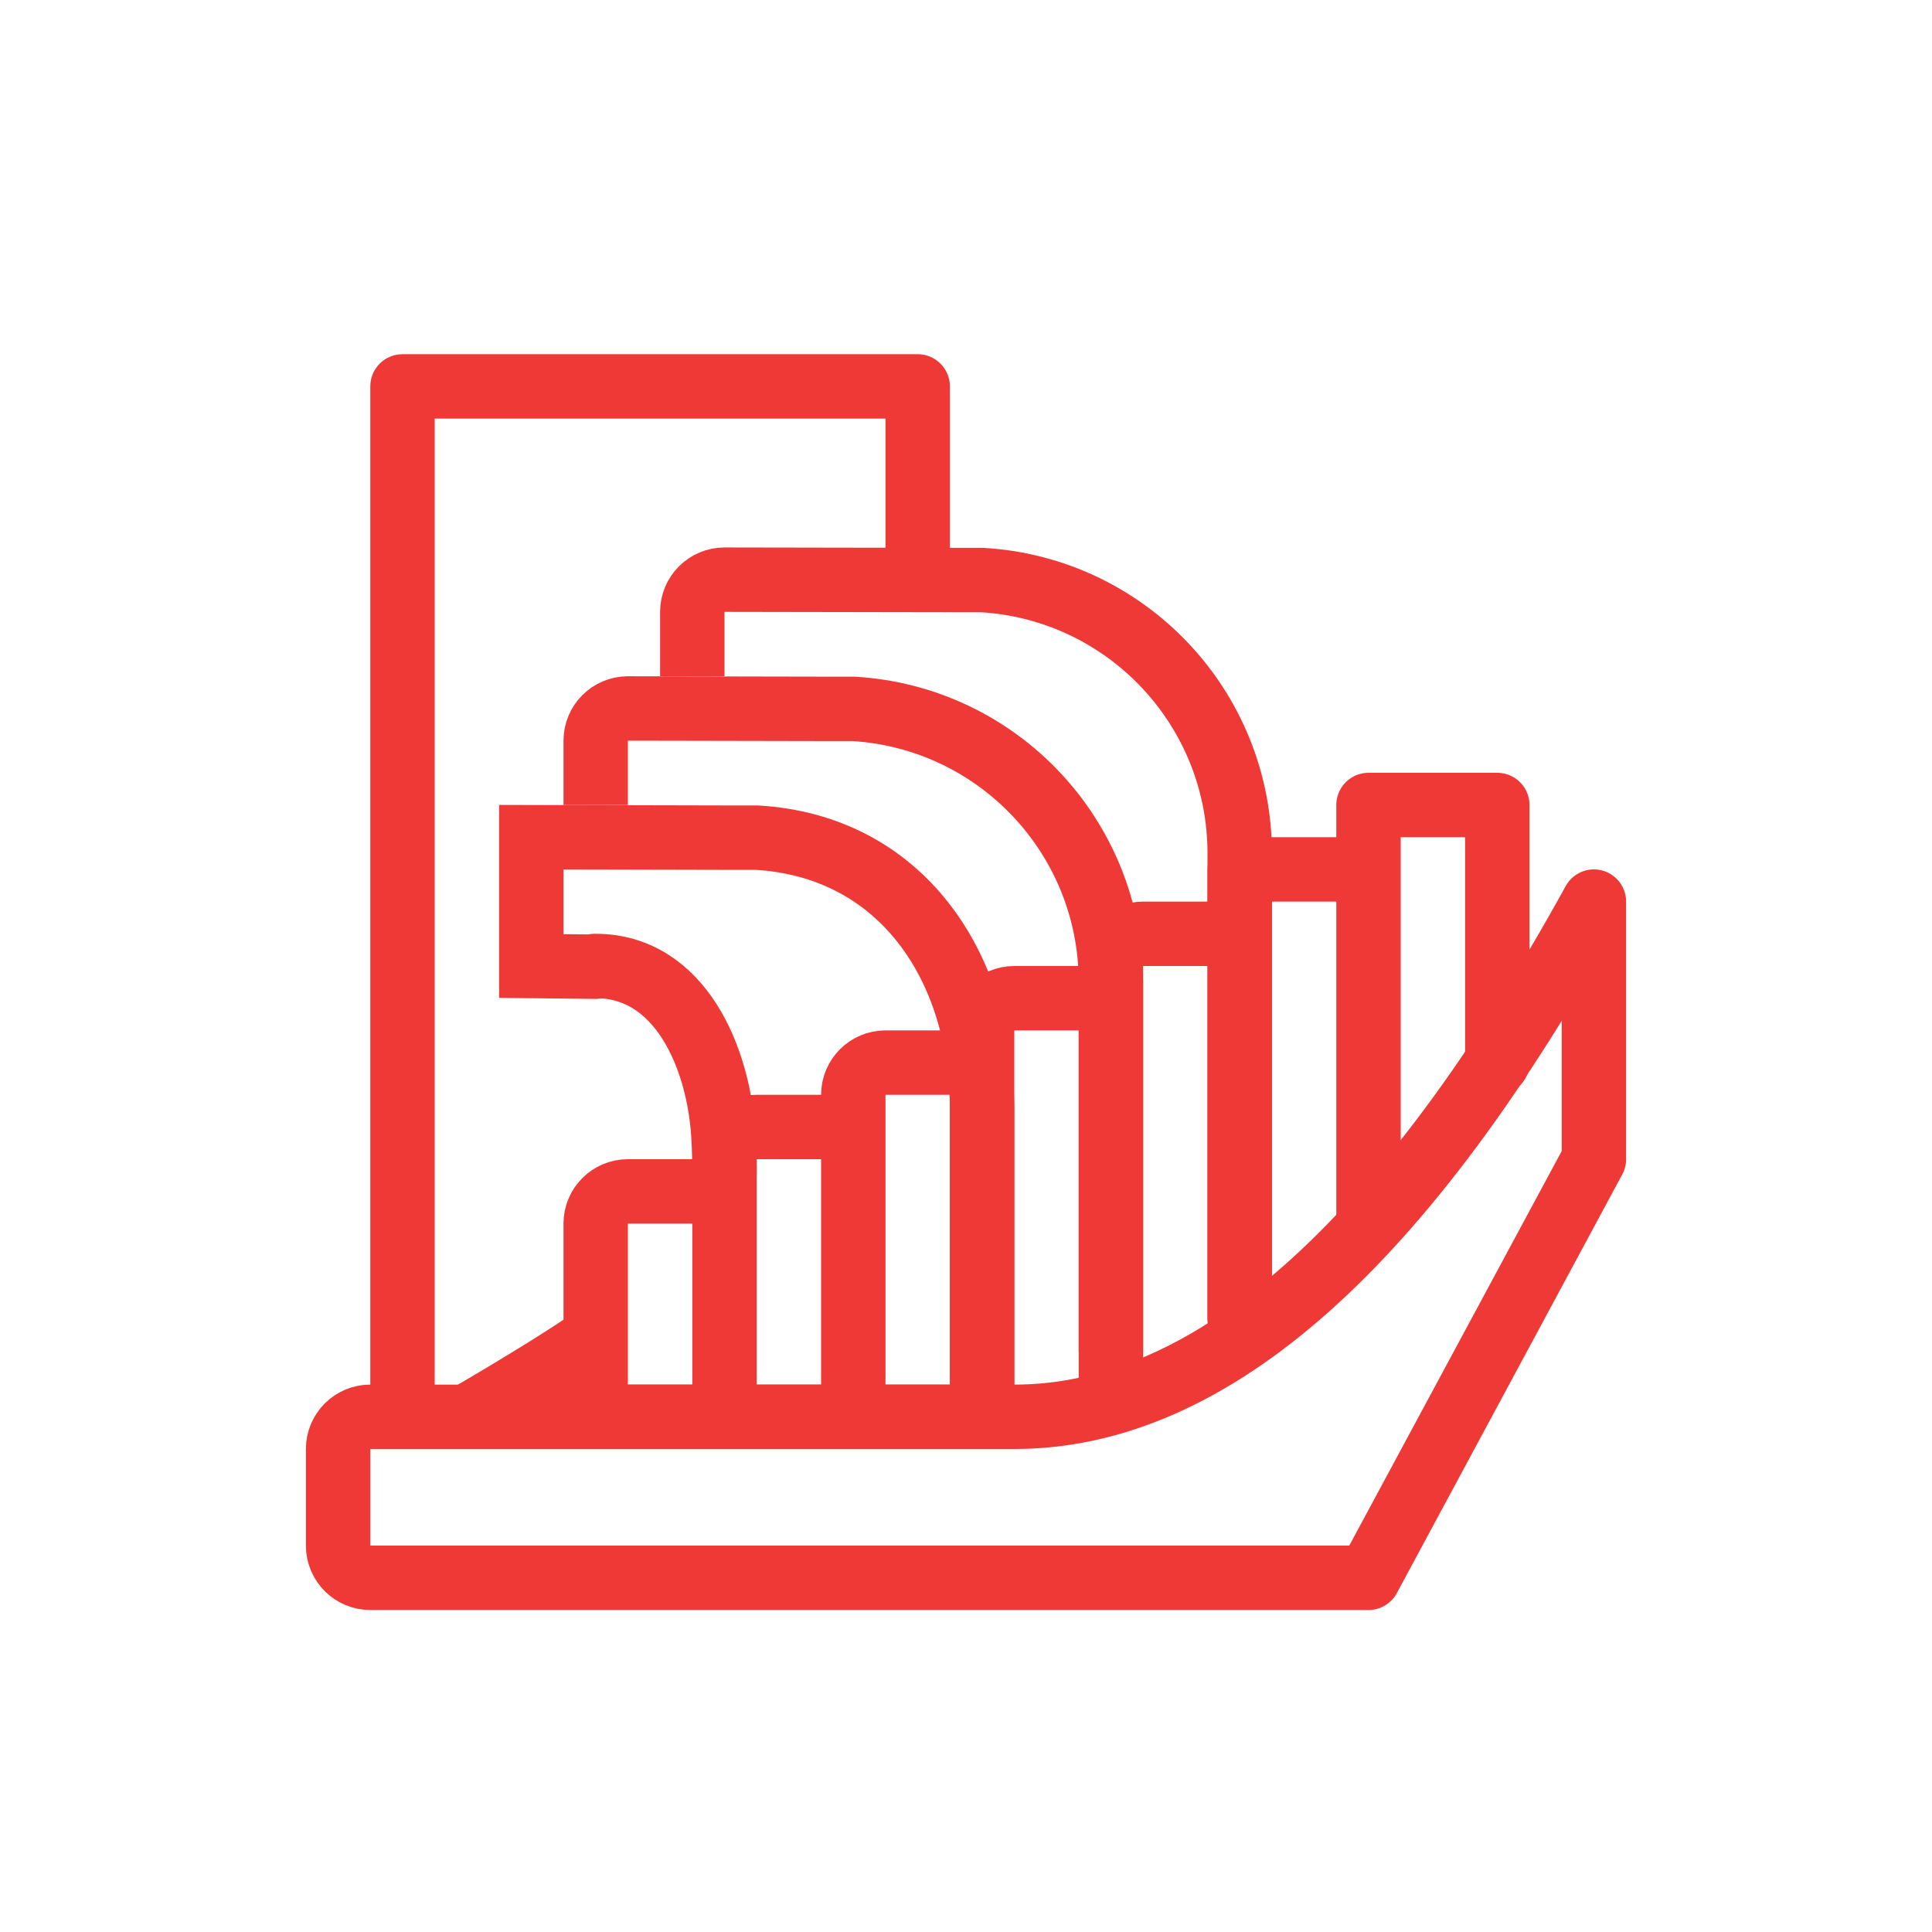
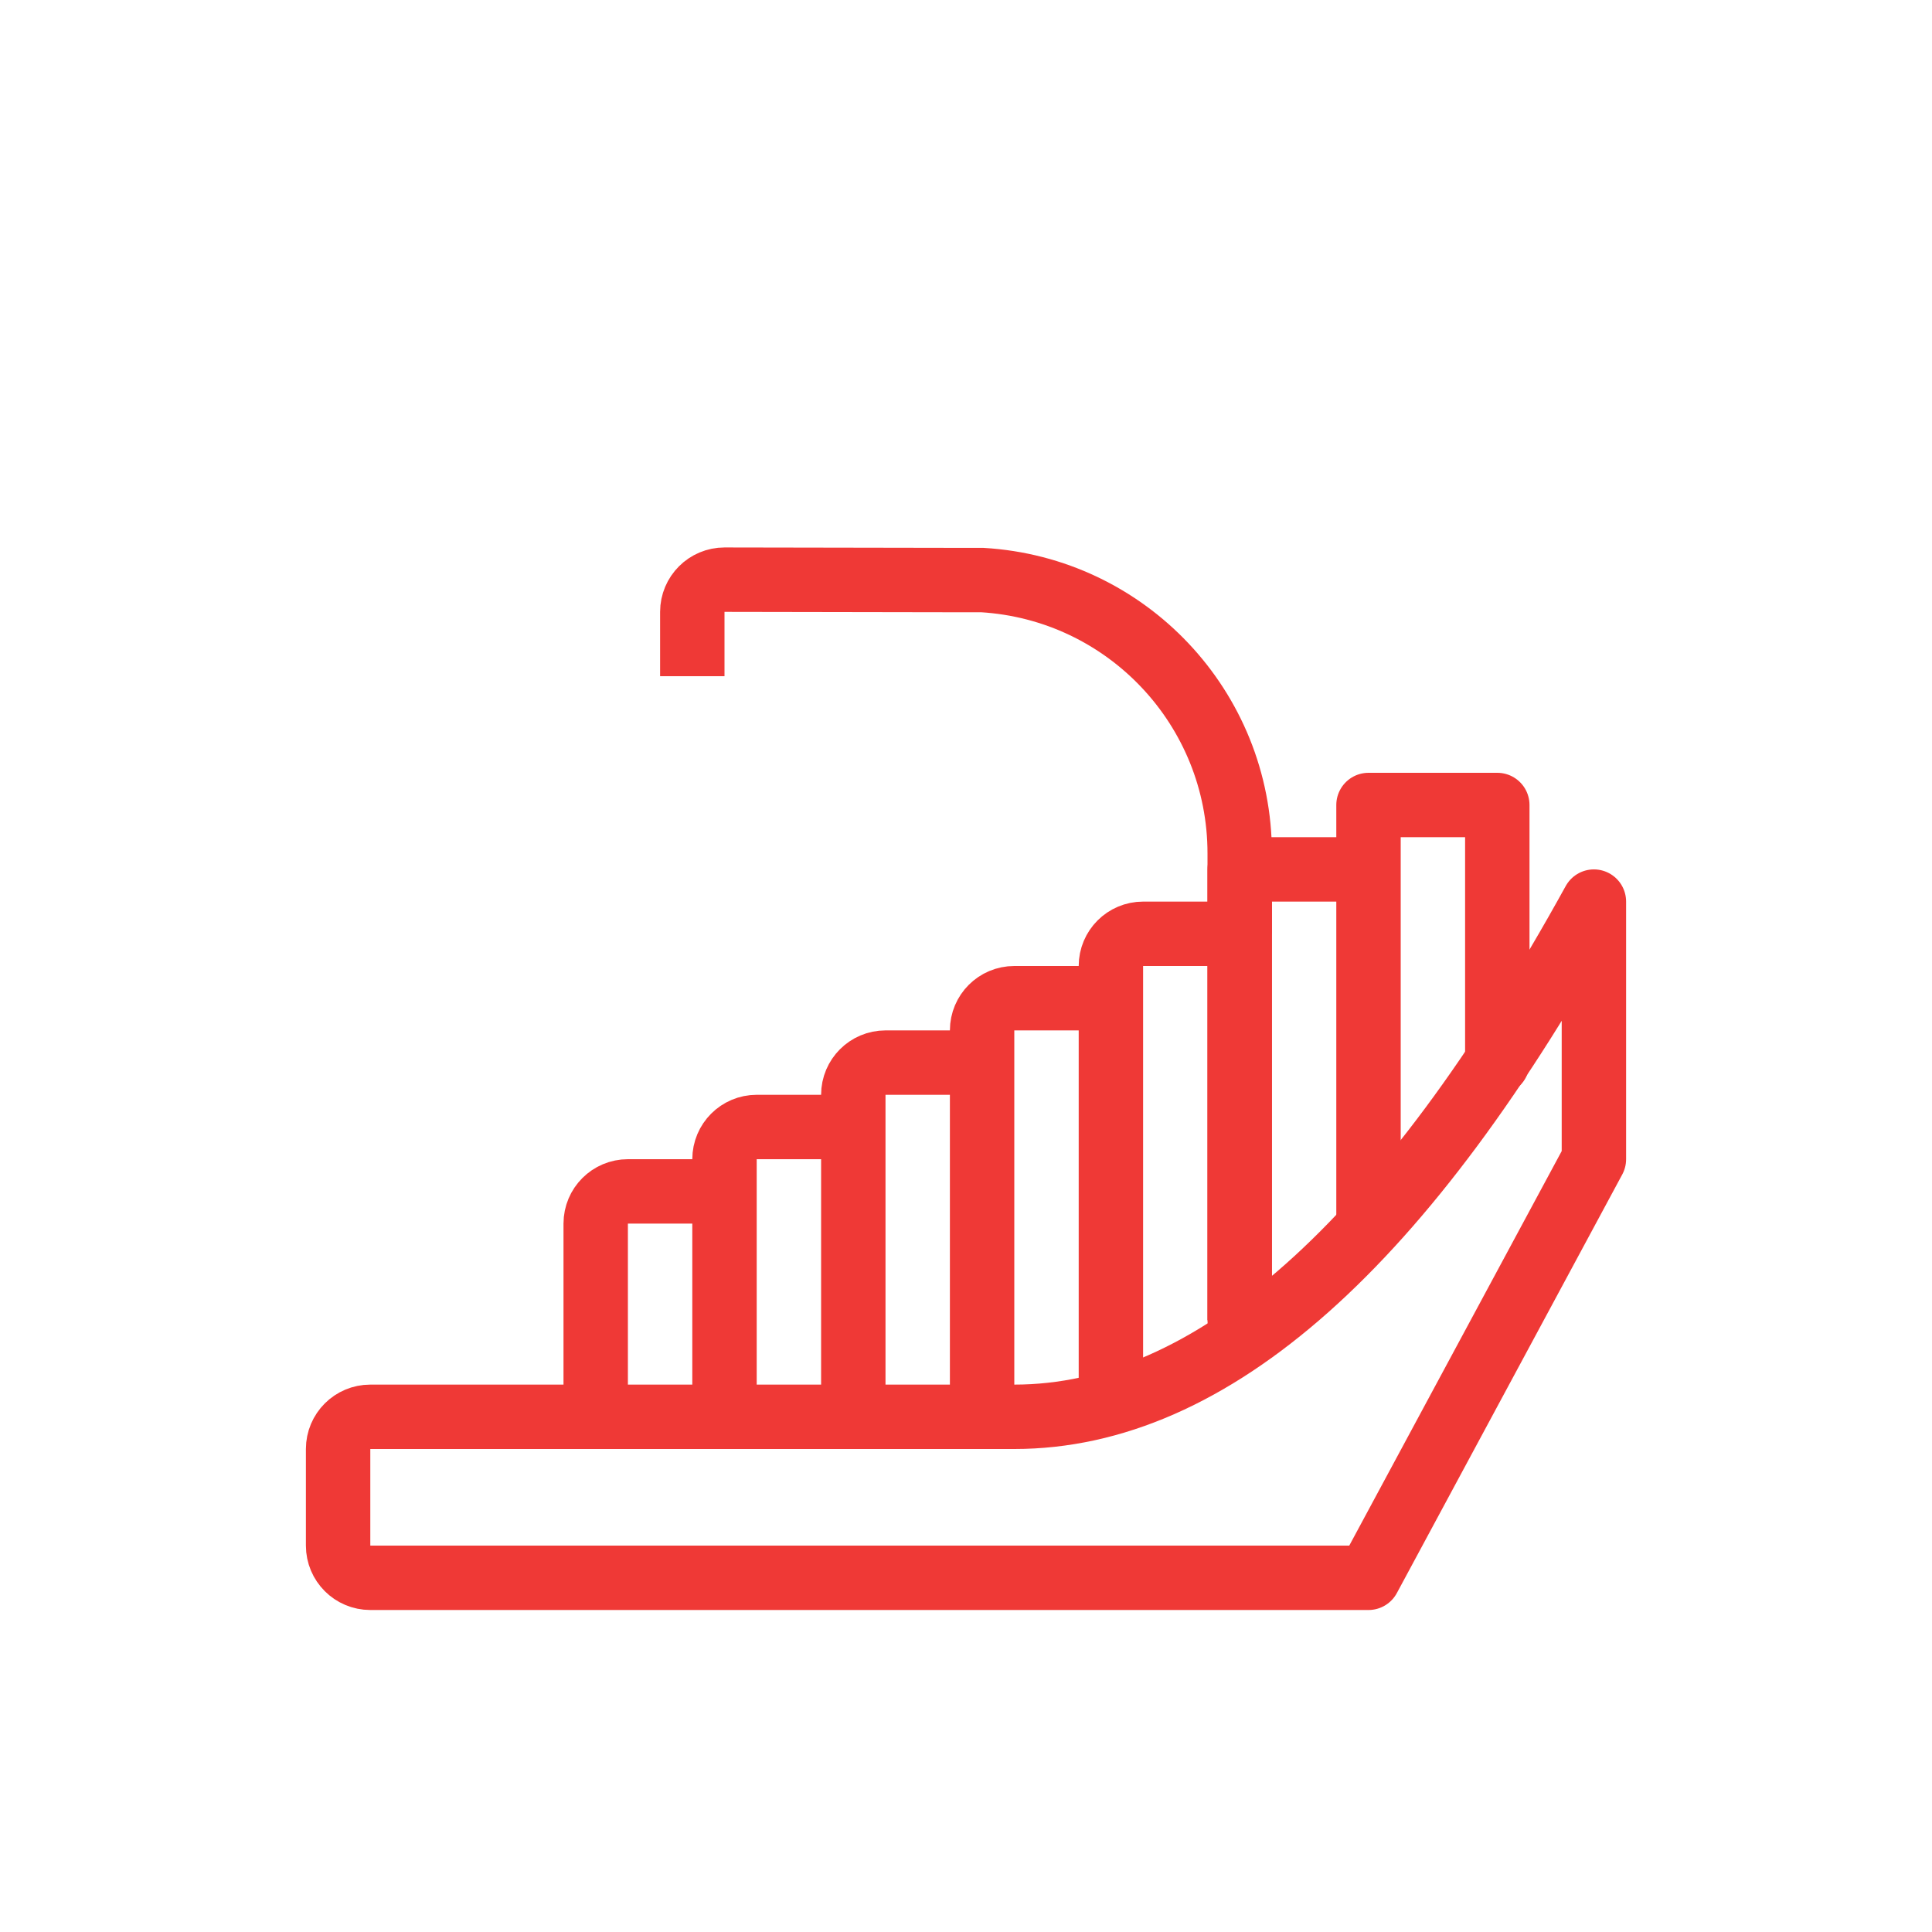
<svg xmlns="http://www.w3.org/2000/svg" id="Layer_1" x="0px" y="0px" width="60px" height="60px" viewBox="0 0 60 60" xml:space="preserve">
  <g>
-     <path fill="#EF3936" d="M28.5,11c0.552,0,1,0.448,1,1v6h-2v-5h-14v31h-2V12c0-0.507,0.379-0.934,0.883-0.993L12.5,11H28.5z" />
-     <path fill="none" stroke="#EF3936" stroke-width="2" d="M22.5,36.5c0-0.423-0.009-0.835-0.033-1.23C22.32,32.824,21.114,30,18.5,30 c-0.169,0,0.165,0.008,0,0.022L16.5,30v-4l6,0.014h1c4.462,0.26,7,3.96,7,8.486V44h-16c1.895-1.113,3.207-1.928,3.935-2.445" />
-     <path fill="none" stroke="#EF3936" stroke-width="2" d="M18.5,25v-1.998c0-0.552,0.448-1,1-1c0,0,0.001,0,0.002,0l5.998,0.012h1 c4.492,0.265,8,3.985,8,8.486V42" />
    <path fill="none" stroke="#EF3936" stroke-width="2" d="M21.5,21v-1.998c0-0.552,0.448-1,1-1c0,0,0.001,0,0.002,0l6.998,0.012h1 c4.492,0.265,8,3.985,8,8.486V29" />
    <g>
      <path fill="none" stroke="#EF3936" stroke-width="2" stroke-linecap="round" stroke-linejoin="round" d="M42.5,38V25h4v8 M38.5,41 V27h4v11" />
      <path fill="none" stroke="#EF3936" stroke-width="2" d="M34.5,44V30c0-0.552,0.447-1,1-1h3v12 M30.5,44V32c0-0.553,0.447-1,1-1h3 v10 M26.5,45V34c0-0.553,0.448-1,1-1h3v10 M22.5,45v-9c0-0.553,0.448-1,1-1h3v9 M18.5,45v-7c0-0.553,0.448-1,1-1h3v8" />
    </g>
    <path fill="none" stroke="#EF3936" stroke-width="2" stroke-linecap="round" stroke-linejoin="round" d="M11.5,49h31l7-13v-8 c-5.875,10.667-11.875,16-18,16h-20c-0.552,0-1,0.447-1,1v3C10.5,48.553,10.948,49,11.5,49z" />
  </g>
</svg>